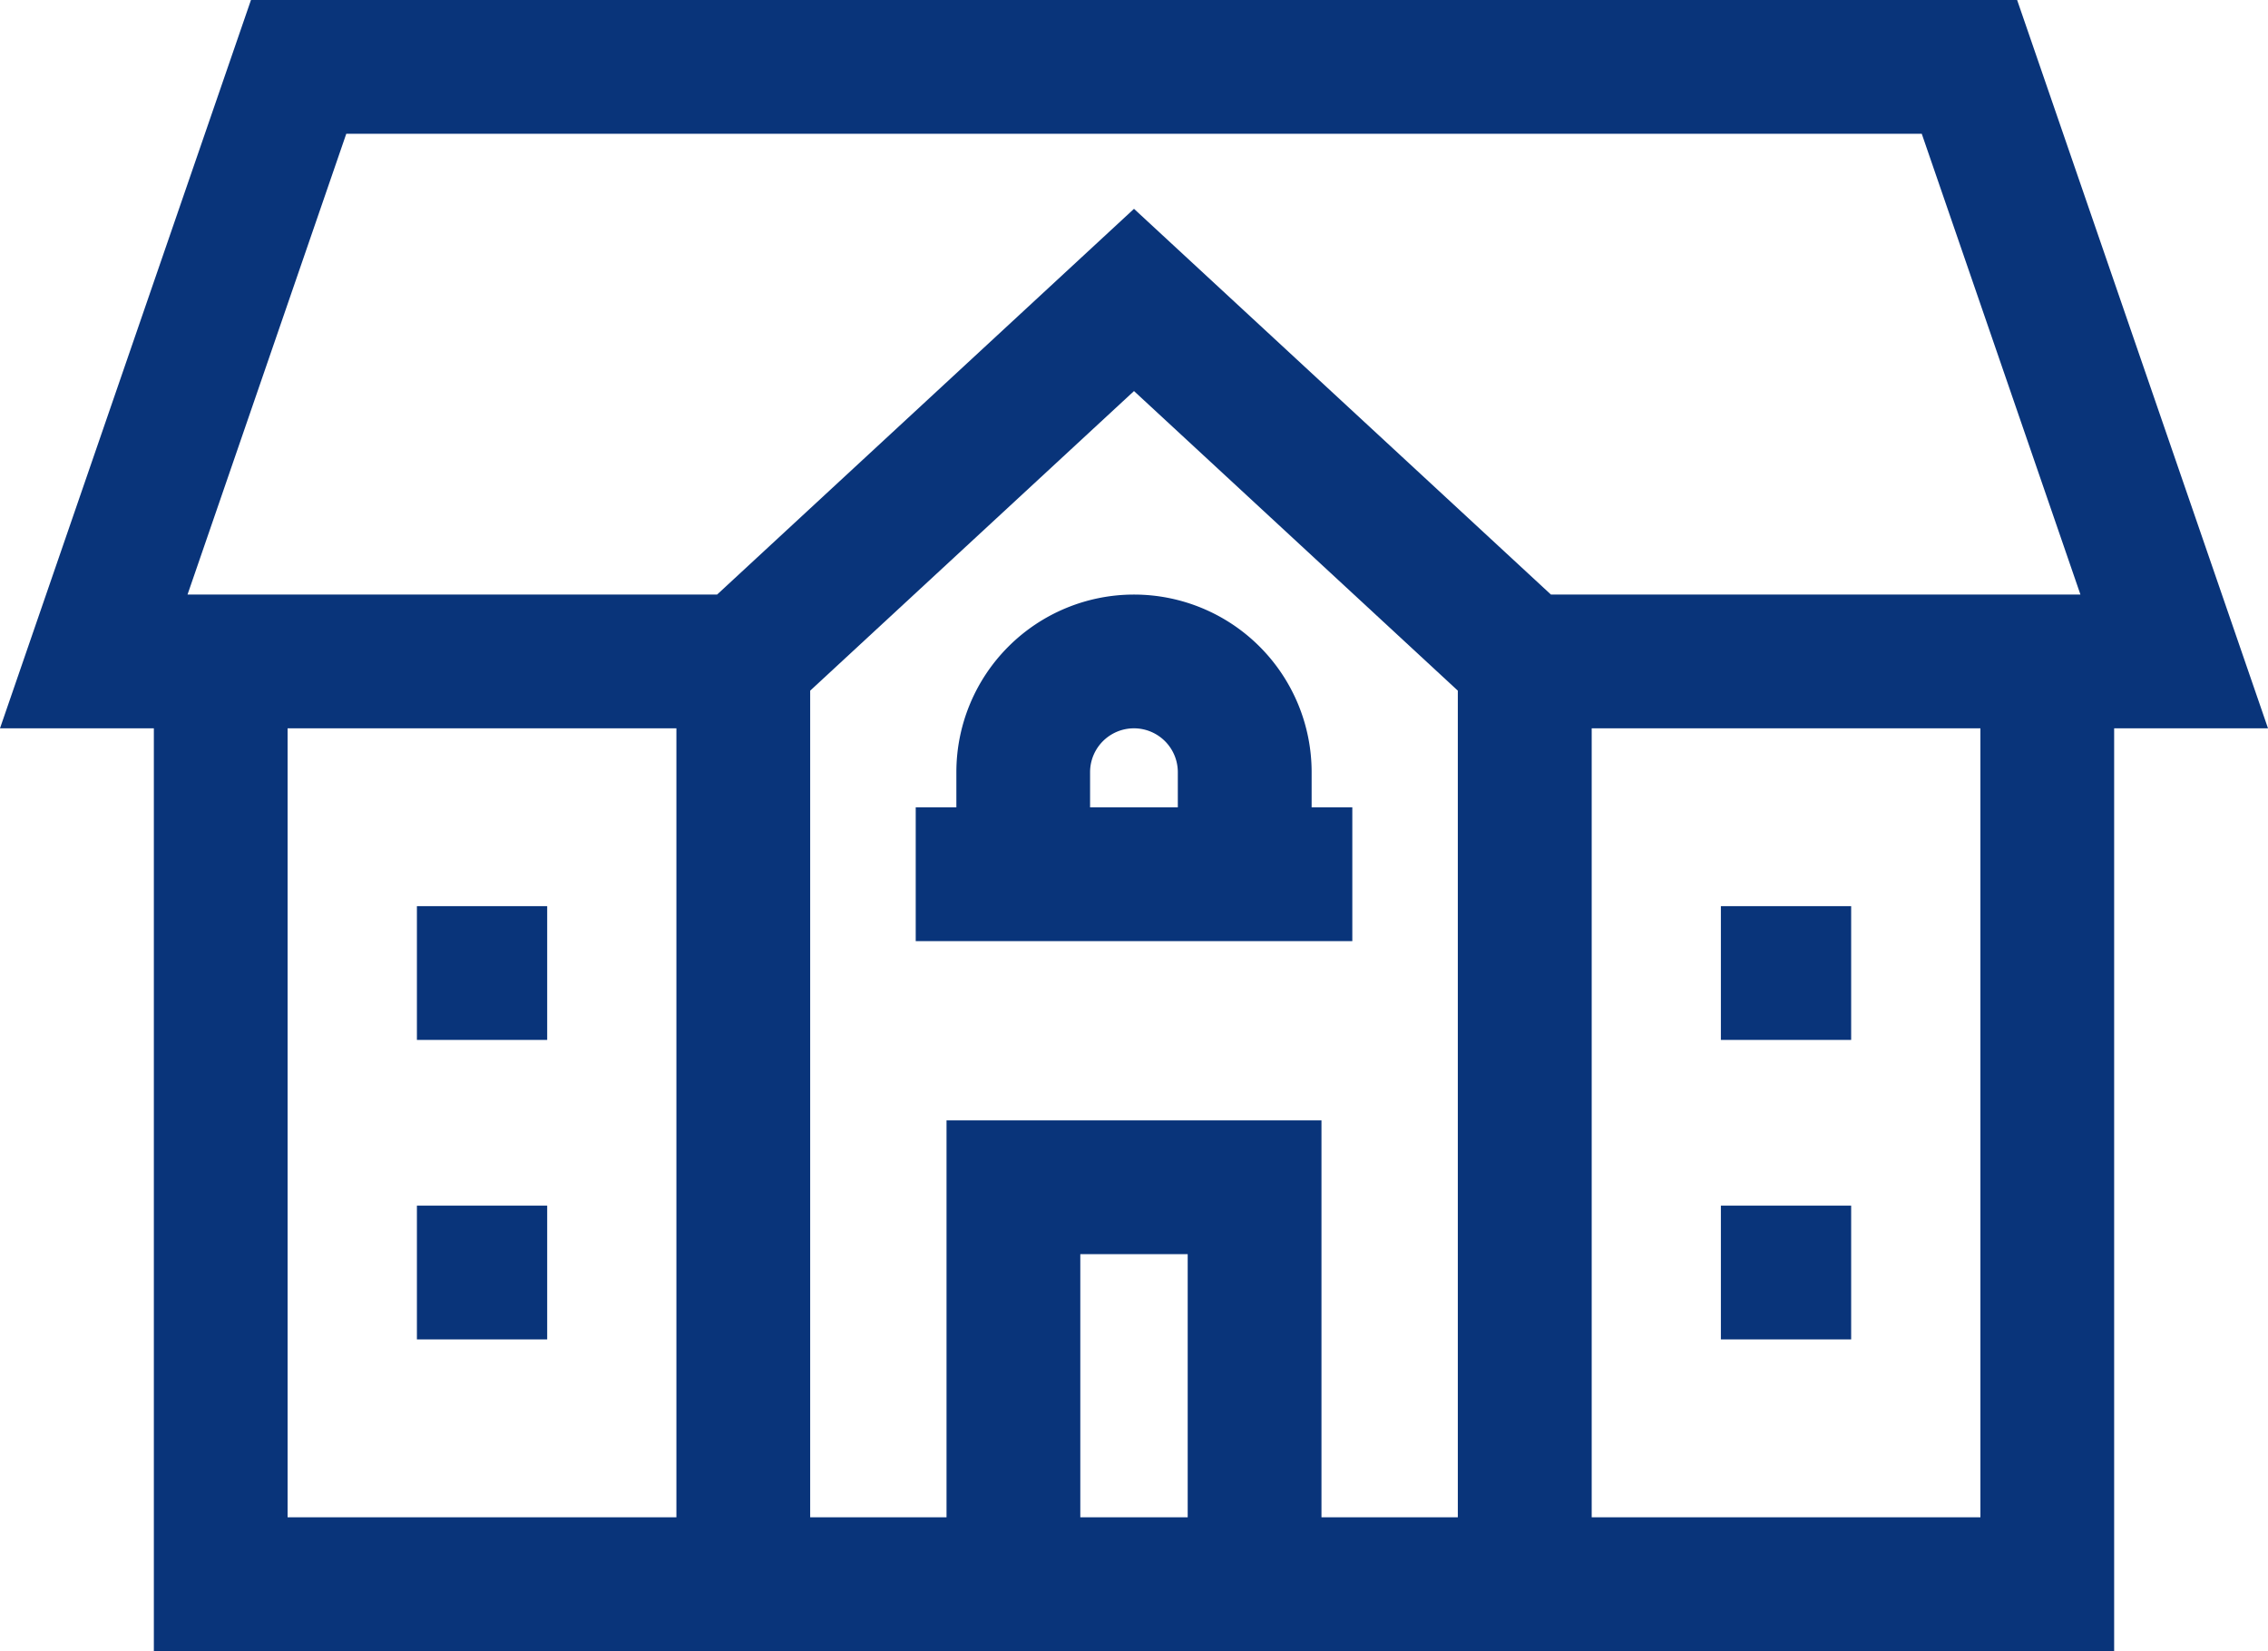
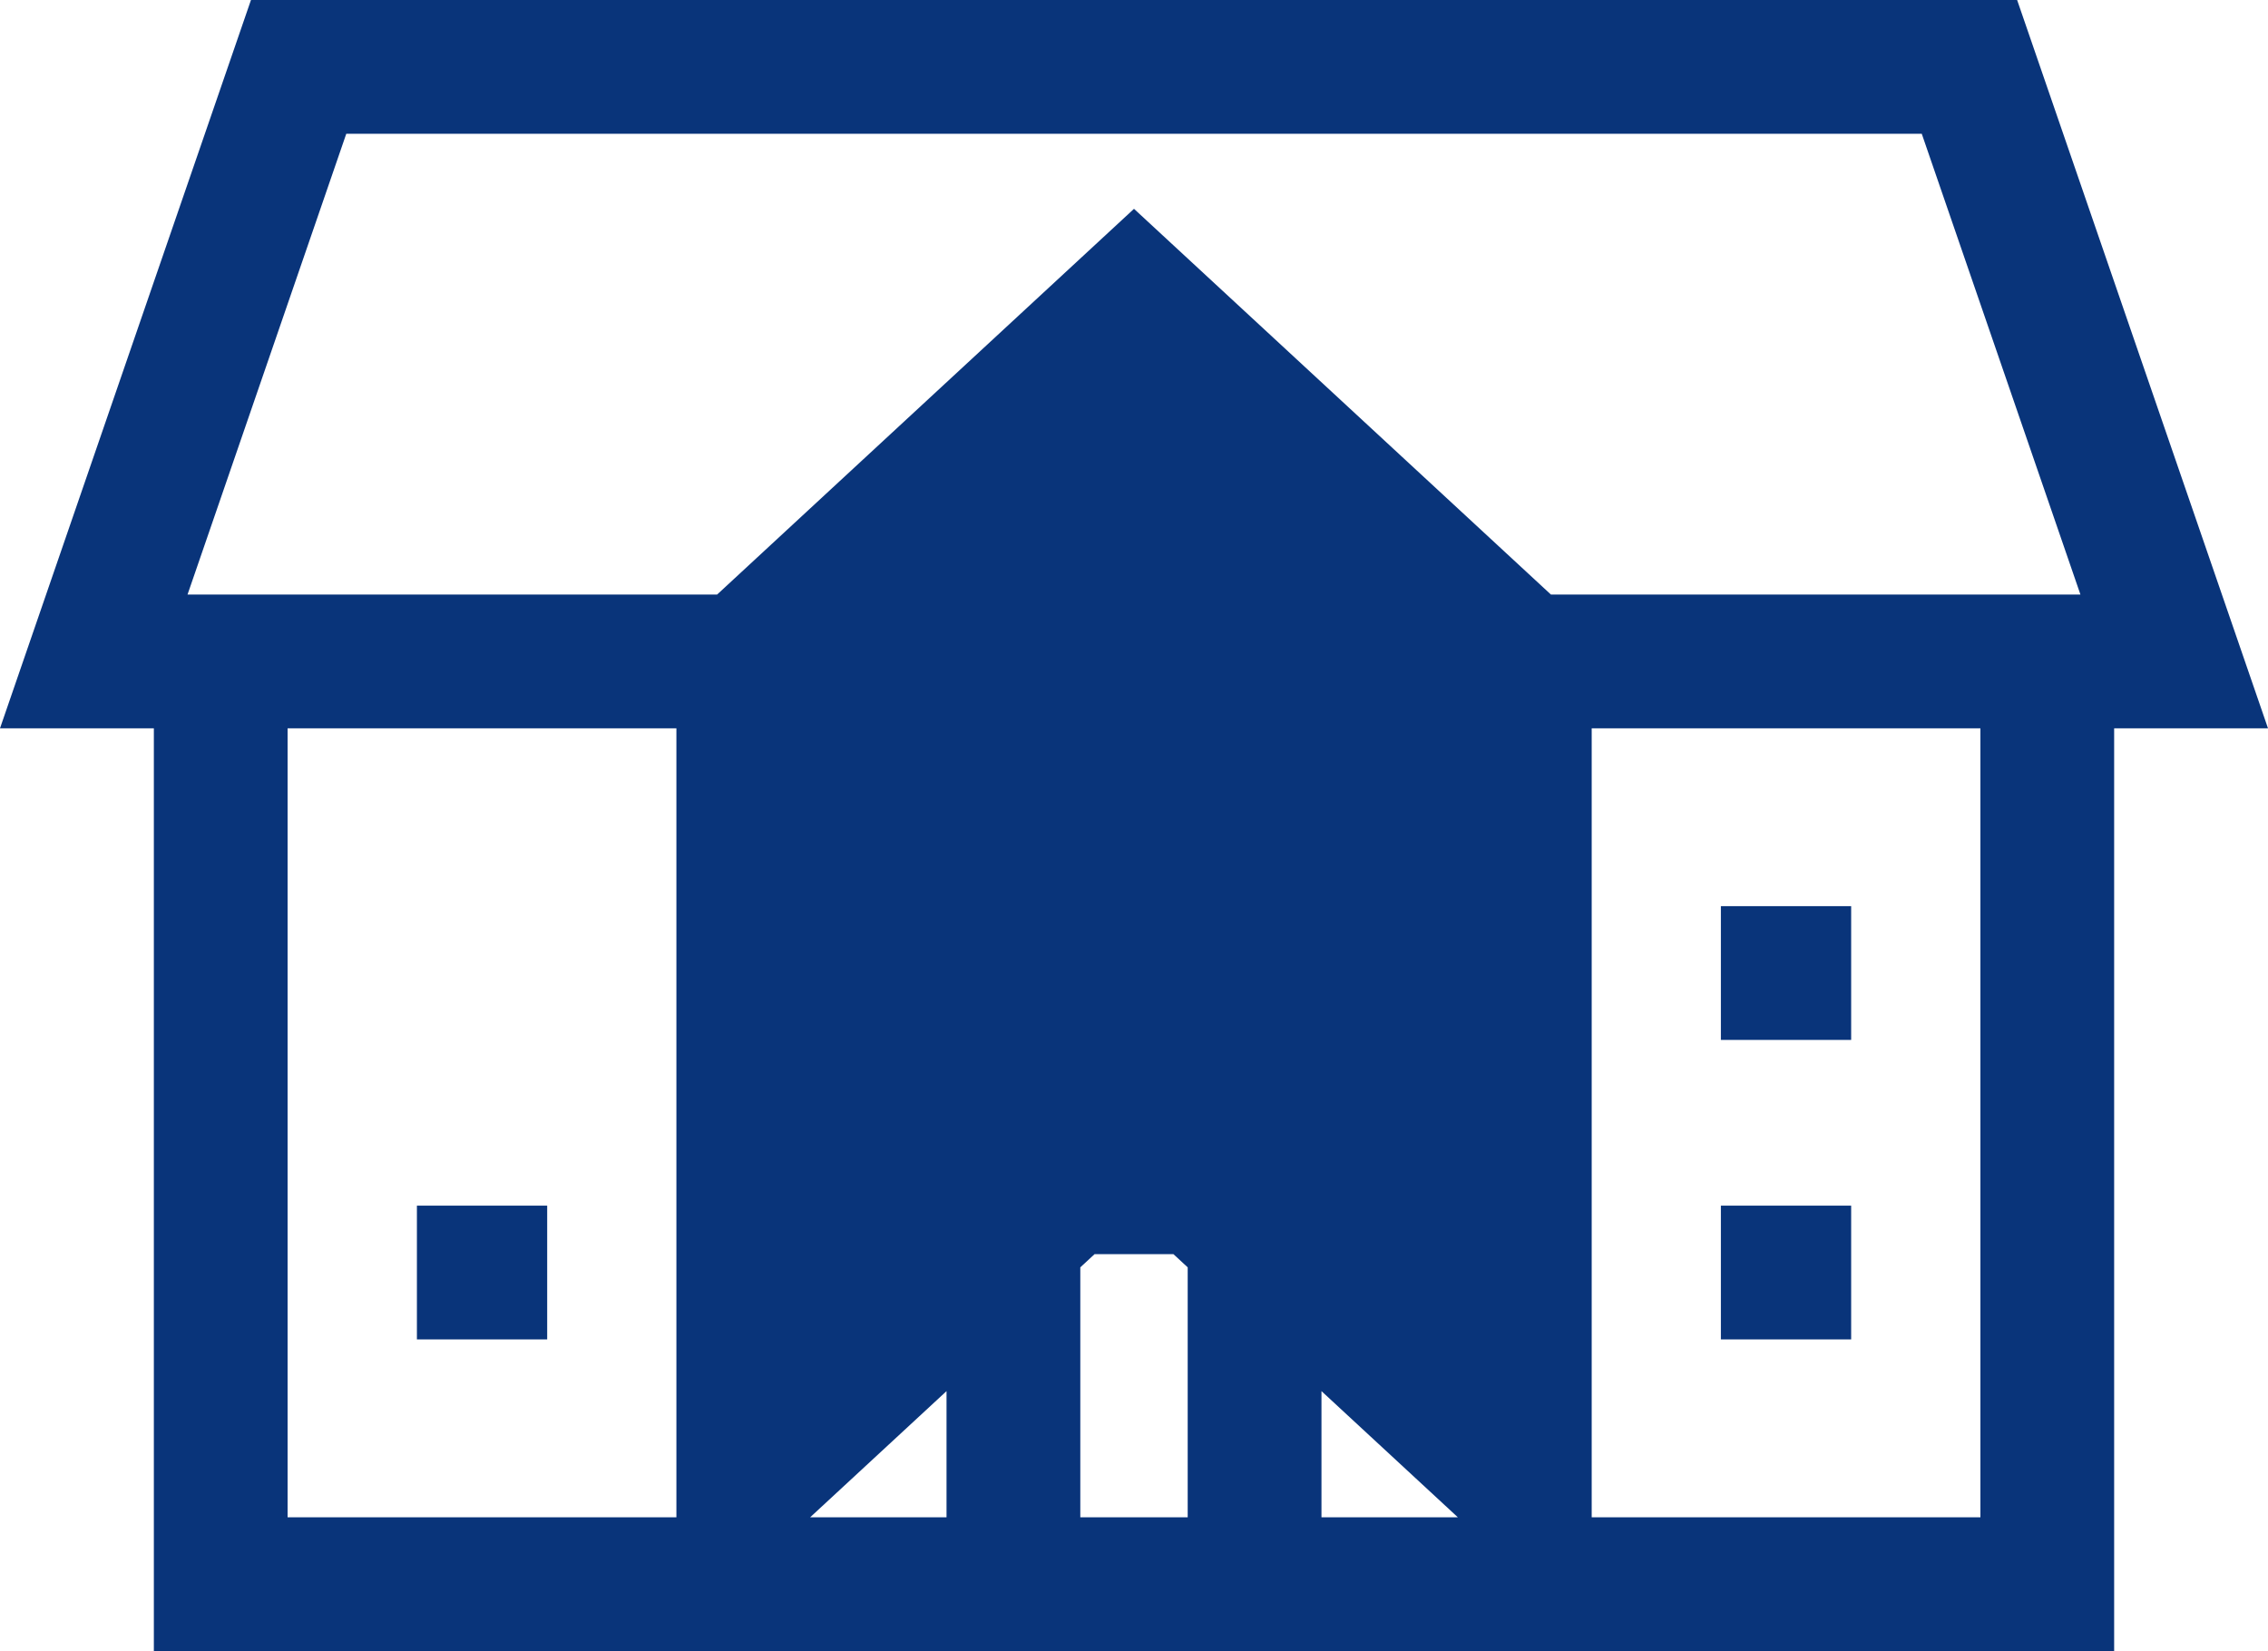
<svg xmlns="http://www.w3.org/2000/svg" width="68.68" height="50" viewBox="0 0 68.68 50">
  <g id="house" transform="translate(0 -69.629)">
    <g id="Group_22037" data-name="Group 22037" transform="translate(0 69.629)">
      <g id="Group_22036" data-name="Group 22036" transform="translate(0 0)">
-         <path id="Path_18047" data-name="Path 18047" d="M61.083,69.629H7.6L0,91.685H4.659v27.944H64.021V91.685H68.68Zm-40.6,45.949H8.709V91.685H20.483v23.893Zm15.483,0H32.714V107.61h3.252Zm8.18,0H40.017V103.559H28.663v12.019H24.534V90.545l9.806-9.073,9.806,9.073Zm15.825,0H48.2V91.685H59.971ZM46.965,87.634,34.34,75.953,21.716,87.634H5.679L10.486,73.68H58.195L63,87.634Z" transform="translate(0 -69.629)" fill="#09347a" />
+         <path id="Path_18047" data-name="Path 18047" d="M61.083,69.629H7.6L0,91.685H4.659v27.944H64.021V91.685H68.68Zm-40.6,45.949H8.709V91.685H20.483v23.893Zm15.483,0H32.714V107.61h3.252Zm8.18,0H40.017V103.559H28.663v12.019H24.534l9.806-9.073,9.806,9.073Zm15.825,0H48.2V91.685H59.971ZM46.965,87.634,34.34,75.953,21.716,87.634H5.679L10.486,73.68H58.195L63,87.634Z" transform="translate(0 -69.629)" fill="#09347a" />
      </g>
    </g>
    <g id="Group_22039" data-name="Group 22039" transform="translate(12.625 97.071)">
      <g id="Group_22038" data-name="Group 22038" transform="translate(0 0)">
-         <rect id="Rectangle_26303" data-name="Rectangle 26303" width="3.945" height="4.051" fill="#09347a" />
-       </g>
+         </g>
    </g>
    <g id="Group_22041" data-name="Group 22041" transform="translate(12.625 106.141)">
      <g id="Group_22040" data-name="Group 22040" transform="translate(0 0)">
        <rect id="Rectangle_26304" data-name="Rectangle 26304" width="3.945" height="4.051" fill="#09347a" />
      </g>
    </g>
    <g id="Group_22043" data-name="Group 22043" transform="translate(52.112 97.071)">
      <g id="Group_22042" data-name="Group 22042" transform="translate(0 0)">
        <rect id="Rectangle_26305" data-name="Rectangle 26305" width="3.945" height="4.051" fill="#09347a" />
      </g>
    </g>
    <g id="Group_22045" data-name="Group 22045" transform="translate(52.112 106.141)">
      <g id="Group_22044" data-name="Group 22044" transform="translate(0 0)">
        <rect id="Rectangle_26306" data-name="Rectangle 26306" width="3.945" height="4.051" fill="#09347a" />
      </g>
    </g>
    <g id="Group_22047" data-name="Group 22047" transform="translate(27.73 87.634)">
      <g id="Group_22046" data-name="Group 22046">
-         <path id="Path_18048" data-name="Path 18048" d="M218.709,210.3v-1.065h0a5.379,5.379,0,0,0-10.758,0V210.3H206.72v4.051h13.221V210.3Zm-4.051,0H212v-1.065a1.328,1.328,0,0,1,2.657,0V210.3Z" transform="translate(-206.72 -203.855)" fill="#09347a" />
-       </g>
+         </g>
    </g>
  </g>
</svg>